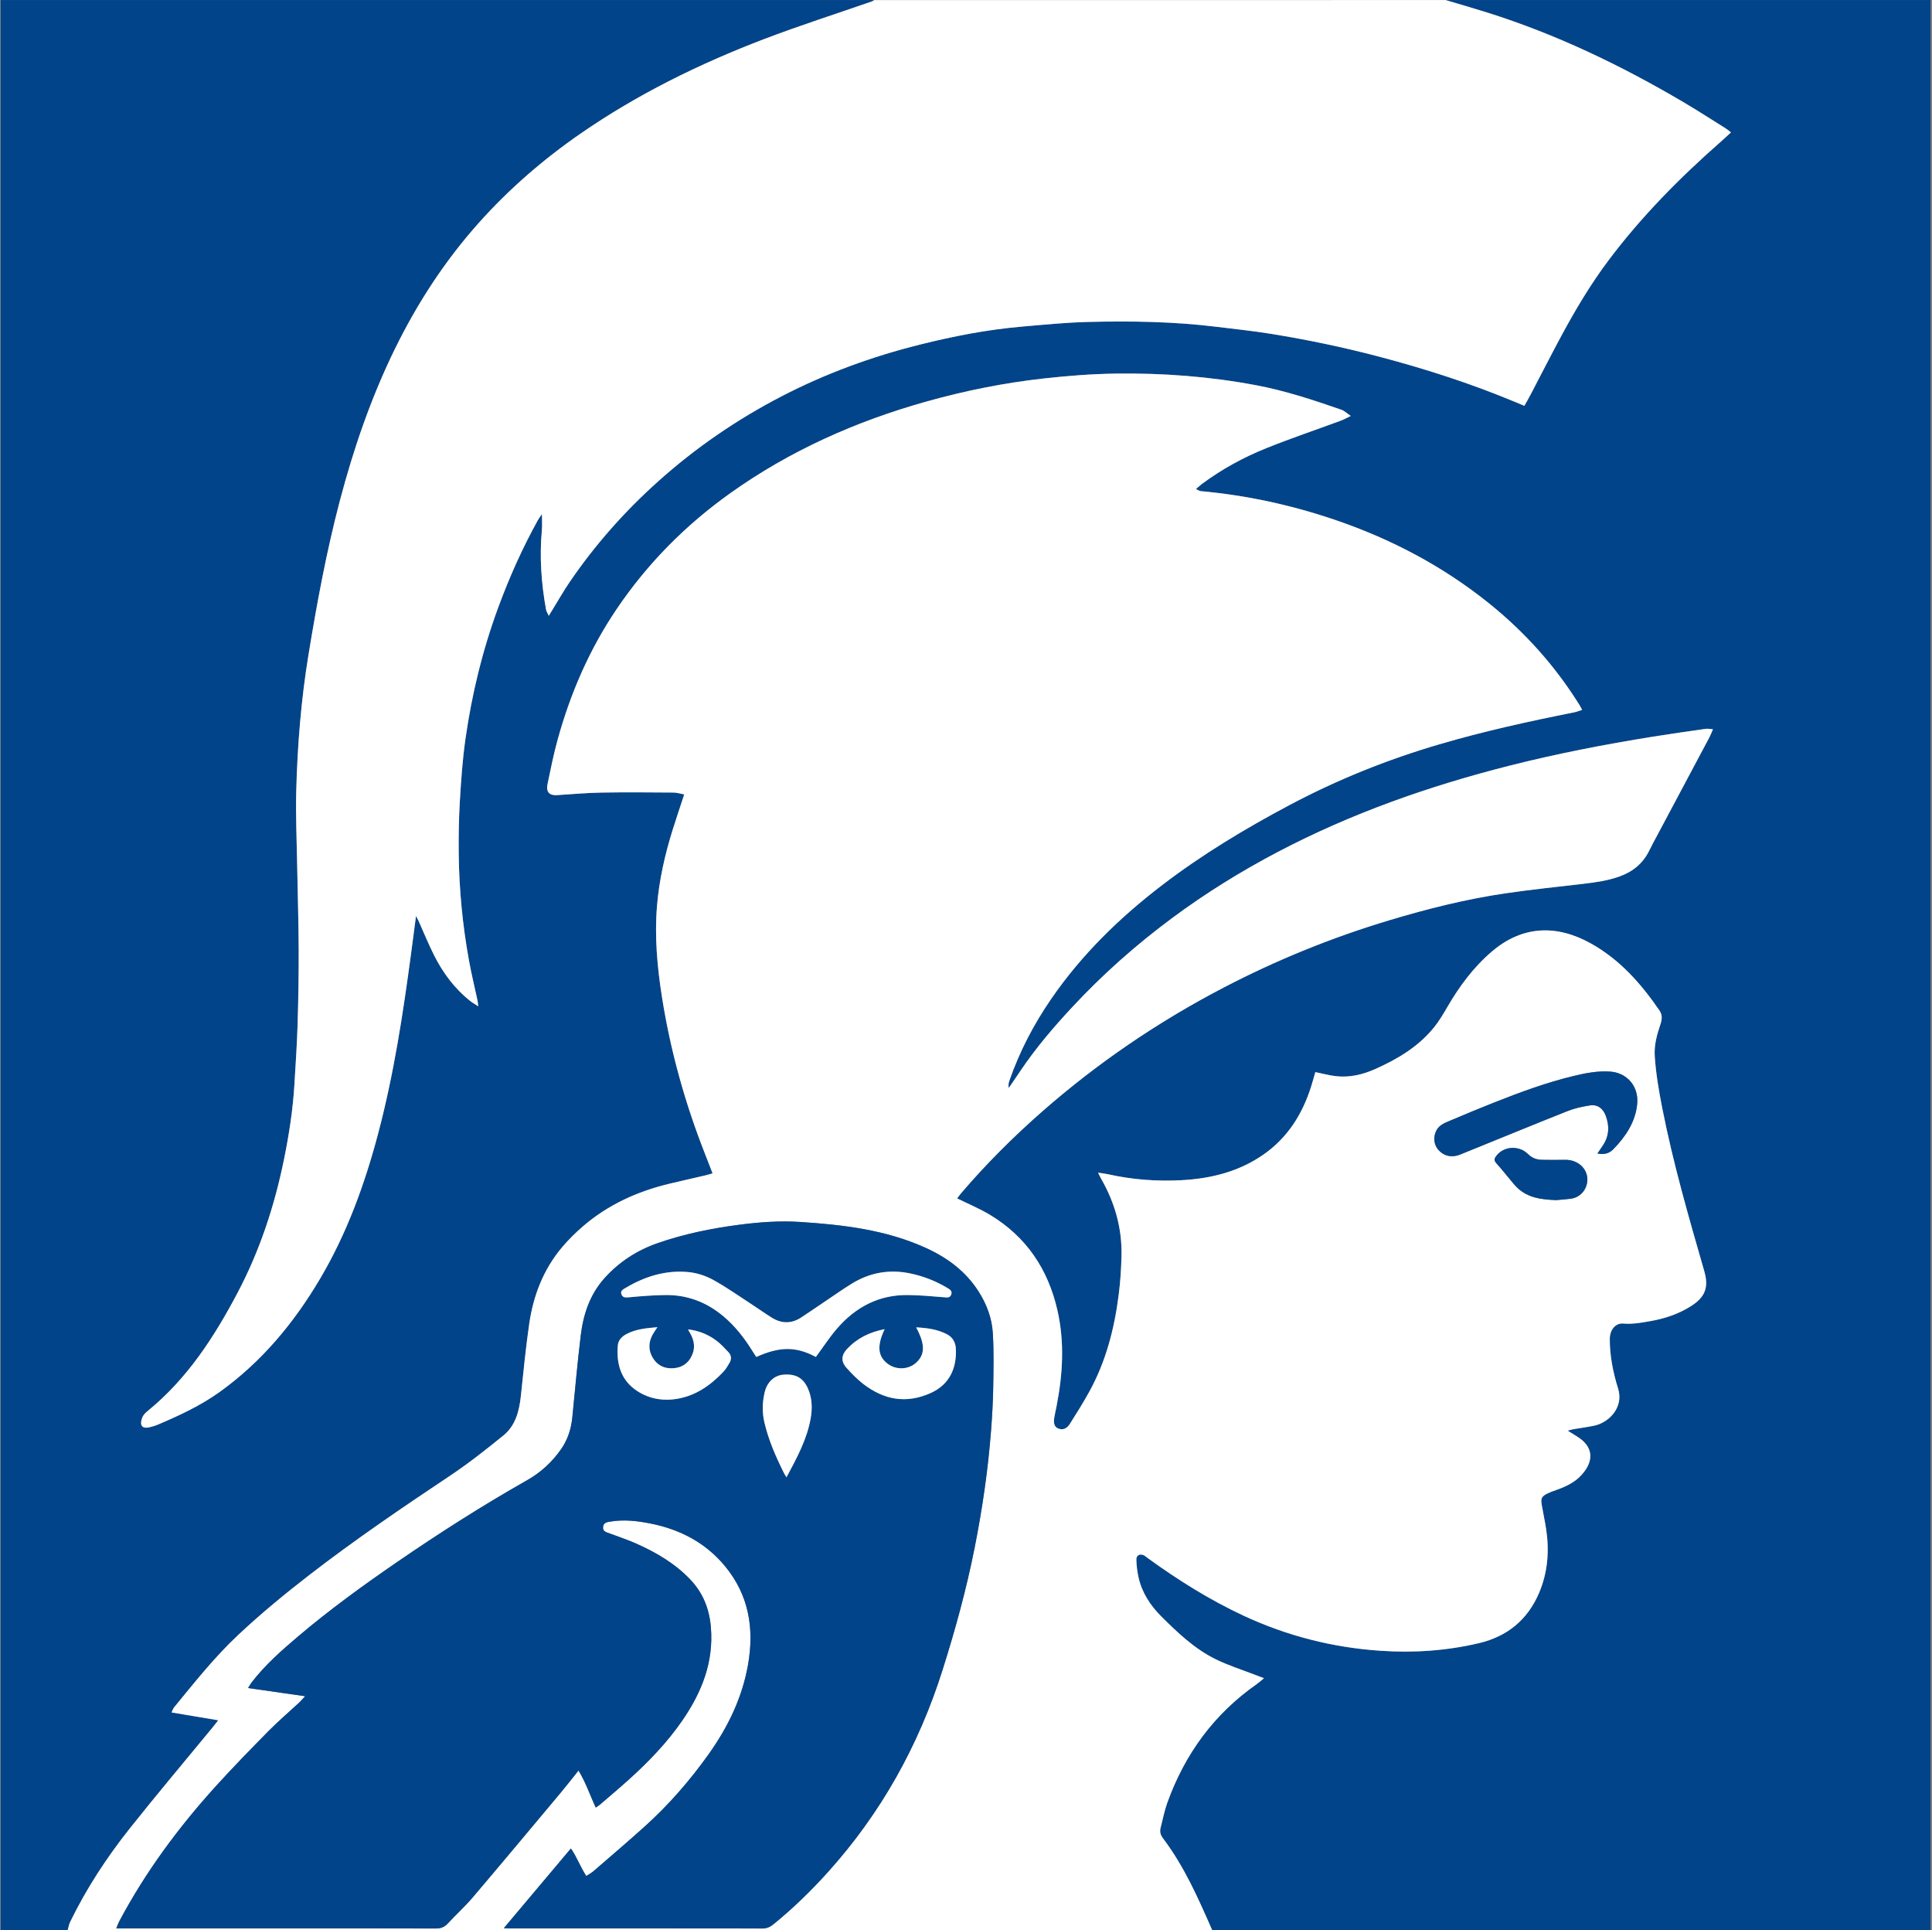
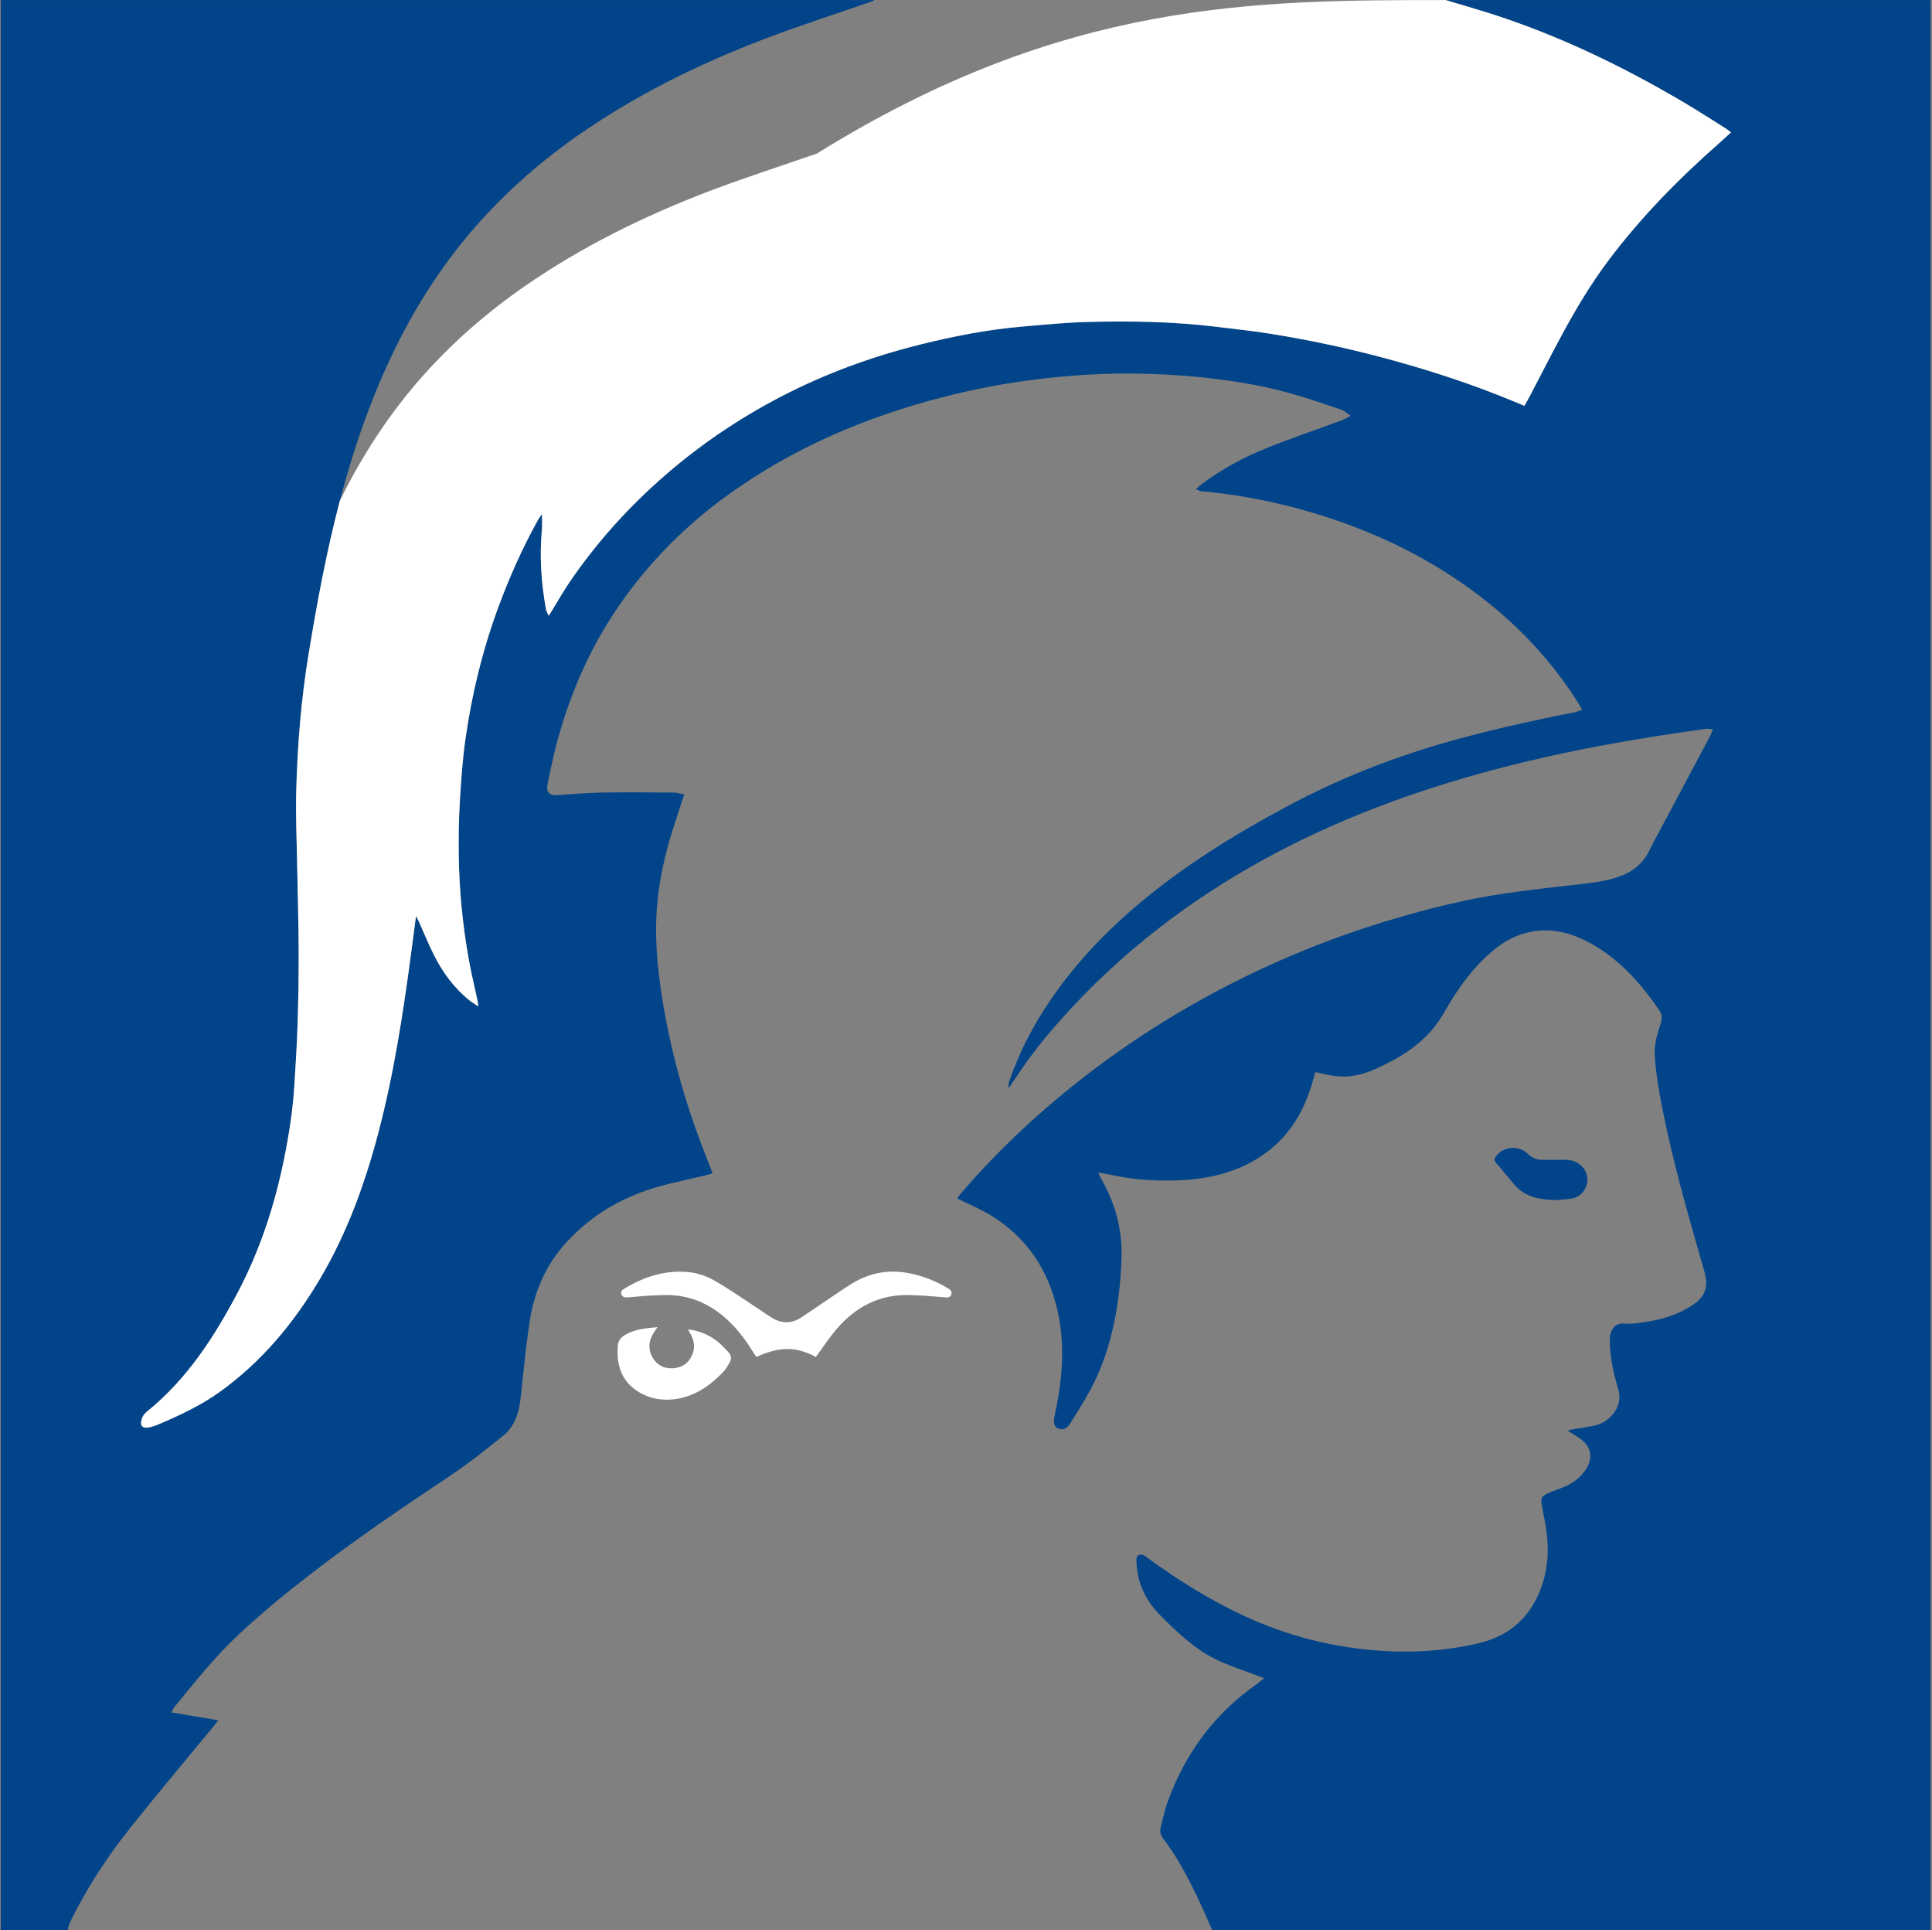
<svg xmlns="http://www.w3.org/2000/svg" version="1.1" id="Layer_1" x="0px" y="0px" viewBox="0 0 2365.76 2362.9" style="enable-background:new 0 0 2365.76 2362.9;" xml:space="preserve">
  <rect x="0" y="0" width="2365.76" height="2362.9" fill="#808080" stroke="none" />
  <style type="text/css">
	.st0{fill:#014489;}
	.st1{fill:#FFFFFF;}
</style>
  <g>
    <path class="st0" d="M82.9,2363.09c-27.32,0-54.64,0-81.97,0c0-787.67,0-1575.33,0-2363c356.52,0,713.03,0,1069.55,0   c-0.81,0.51-1.55,1.2-2.43,1.5c-44.25,15.39-88.94,29.65-132.68,46.36c-79.14,30.23-154.84,67.43-224.75,115.8   c-45.64,31.58-87.29,67.69-124.26,109.04c-41.52,46.44-75.22,98.22-102.62,154.07c-29.25,59.64-50.72,122.17-67.61,186.32   c-16.36,62.12-28.01,125.17-38.39,188.53c-9.04,55.22-13.53,110.78-14.97,166.59c-0.77,29.91,0.59,59.88,1.11,89.82   c0.6,34.6,1.73,69.19,1.88,103.79c0.13,30.61-0.39,61.23-1.32,91.82c-0.75,24.56-2.42,49.1-3.88,73.63   c-1.86,31.24-6.66,62.12-12.92,92.71c-11.6,56.65-29.55,111.19-56.61,162.47c-28.59,54.18-61.51,105.13-109.66,144.5   c-2.54,2.08-5.26,4.47-6.62,7.32c-1.44,3.02-2.6,7.21-1.61,10.1c1.33,3.86,5.92,3.81,9.61,3c3.56-0.79,7.11-1.85,10.46-3.27   c26.38-11.16,52.34-23.23,75.71-39.99c51.44-36.87,90.96-84.47,122.97-138.58c32.95-55.7,54.79-115.92,71.26-178.22   c19.16-72.46,30.4-146.39,40.29-220.56c1.91-14.35,3.79-28.7,5.99-45.4c1.8,3.48,2.57,4.81,3.2,6.2   c6.27,13.95,12.01,28.17,18.88,41.81c10.88,21.6,25.06,40.81,44.2,55.98c2.65,2.1,5.64,3.77,9.94,6.6   c-0.48-3.86-0.56-5.47-0.9-7.04c-3.54-16.56-7.6-33.03-10.6-49.69c-7.74-42.92-11.94-86.23-12.42-129.83   c-0.24-21.61,0.1-43.27,1.38-64.84c1.5-25.19,3.25-50.45,6.78-75.41c7.83-55.42,21.05-109.61,40.46-162.2   c13.5-36.57,29.38-72.04,48.26-106.15c1.29-2.32,2.95-4.43,5.01-7.48c0,7.58,0.46,13.6-0.08,19.51   c-2.99,32.68-0.76,65.07,5.09,97.27c0.41,2.28,1.86,4.38,3.34,7.74c2.19-3.57,3.54-5.78,4.9-7.98   c6.81-11.04,13.21-22.37,20.5-33.08c31.03-45.58,67.3-86.55,108.39-123.38c46.11-41.34,96.73-76.05,151.65-104.47   c53.67-27.77,110.09-48.39,168.68-63.04c40.95-10.24,82.31-18.35,124.41-22.03c27.44-2.4,54.91-5.14,82.42-5.81   c52.21-1.27,104.42-0.46,156.37,5.91c22.73,2.79,45.53,5.16,68.11,8.83c43.6,7.1,86.82,16.1,129.58,27.31   c57.3,15.02,113.55,33.09,168.25,55.9c3.59,1.5,7.18,3,11.41,4.76c2.81-5.07,5.3-9.33,7.59-13.7   c12.65-24.16,24.99-48.49,37.95-72.49c17.24-31.94,35.81-63.11,57.66-92.17c40.17-53.41,86.84-100.7,136.96-144.71   c4.14-3.64,8.16-7.43,12.81-11.68c-2.77-2.12-4.44-3.63-6.32-4.81c-17.21-10.75-34.25-21.79-51.73-32.1   c-76.43-45.08-156.01-83.33-240.86-109.98c-16.76-5.26-33.66-10.1-50.49-15.13c197.92,0,395.83,0,593.75,0   c0,787.67,0,1575.33,0,2363c-293.21,0-586.42,0-879.63,0c-17.07-39.03-34.24-78.02-60.13-112.3c-3.11-4.12-4.27-8.11-3-12.95   c2.7-10.29,4.65-20.85,8.25-30.82c21.48-59.58,57.17-108.56,109.37-145.04c2.59-1.81,4.93-3.99,8.99-7.3   c-4.74-1.79-7.68-2.86-10.6-4c-16.38-6.38-33.32-11.65-49.01-19.43c-25.62-12.71-46.29-32.38-66.31-52.39   c-13.31-13.31-23.55-28.95-27.75-47.7c-1.58-7.08-2.44-14.43-2.63-21.68c-0.14-5.31,4.2-7.53,9.02-5.35   c1.78,0.8,3.26,2.28,4.87,3.44c37.27,26.97,76.04,51.35,117.89,70.78c53.06,24.64,108.78,38.77,167,42.72   c40.65,2.76,81.07,0.08,120.85-9.35c34.72-8.23,59.54-28.65,73.52-61.51c10.55-24.8,12.65-50.83,8.75-77.35   c-1.49-10.17-3.77-20.22-5.49-30.35c-1.37-8.13-0.14-10.55,7.35-14.16c3.87-1.87,8.02-3.19,12.06-4.69   c11-4.09,21.48-9.02,29.44-18.03c1.75-1.98,3.49-4.03,4.95-6.23c9.3-14.01,7.16-27.56-6.2-37.63c-4.59-3.46-9.69-6.25-15.88-10.19   c3.43-0.87,5.24-1.46,7.08-1.77c8.5-1.46,17.08-2.56,25.52-4.33c17.83-3.74,36.48-22.35,29.14-45.53   c-3.21-10.12-5.79-20.53-7.57-30.99c-1.67-9.77-2.64-19.79-2.57-29.69c0.08-11.47,7.22-19.66,16.52-18.81   c11.12,1.01,21.77-1.02,32.45-2.84c17.82-3.04,34.88-8.65,50.27-18.38c17.73-11.21,22.17-23.09,16.42-43.04   c-18.95-65.8-38-131.56-51.29-198.83c-4.19-21.21-7.85-42.42-9.31-64.02c-0.92-13.67,2.59-26.36,6.87-39.01   c1.98-5.85,2.81-11.43-1.08-17.1c-22.62-33.03-48.74-62.53-84.21-82.25c-41.47-23.06-83.29-21.96-120.54,9.59   c-22.91,19.4-40.37,43.13-55.34,68.92c-4.83,8.32-9.81,16.7-15.82,24.16c-19.28,23.92-44.97,39.13-72.59,51.4   c-14.82,6.58-30.37,10.25-46.61,8.66c-8.73-0.85-17.31-3.3-26.3-5.1c-1.64,5.67-3.27,11.76-5.17,17.75   c-10.75,33.93-28.88,62.75-58.55,83.35c-29.93,20.79-63.95,29.24-99.64,31.21c-30.3,1.67-60.5-0.56-90.25-7.21   c-3.65-0.82-7.4-1.19-12.44-1.99c1.78,3.53,2.71,5.61,3.84,7.57c16.72,29.22,25.64,60.57,24.86,94.3   c-0.36,15.58-1.38,31.22-3.32,46.69c-5.24,41.86-15.58,82.34-36.12,119.59c-7.38,13.39-15.53,26.36-23.7,39.3   c-3.99,6.31-8.96,7.92-14.27,5.82c-4.59-1.82-6.15-5.96-4.88-13.72c0.75-4.59,1.88-9.12,2.77-13.69   c7.64-39.17,9.97-78.43,0.97-117.7c-11.47-50.04-38.07-89.69-82.35-116.41c-12.68-7.65-26.52-13.38-40.31-20.22   c1.19-1.61,2.61-3.79,4.28-5.76c30.72-36.01,64.13-69.38,99.69-100.57c67.85-59.52,141.98-109.93,222-151.65   c65.03-33.9,132.71-61.39,202.94-82.51c46.8-14.07,94.17-25.95,142.55-33.05c31.83-4.67,63.86-7.94,95.81-11.7   c14.87-1.75,29.63-3.86,43.81-8.95c16.39-5.88,28.87-16.14,36.53-32.02c3.18-6.59,6.75-12.99,10.19-19.45   c21.11-39.64,42.24-79.27,63.32-118.92c1.5-2.82,2.59-5.85,4.34-9.84c-3.78-0.24-6.36-0.84-8.81-0.49   c-21.71,3.11-43.43,6.17-65.08,9.65c-58.77,9.45-117.16,20.77-174.91,35.37c-98.66,24.96-194.09,58.45-284.39,105.89   c-45.17,23.73-88.37,50.54-129.3,80.94c-43.9,32.6-84.7,68.69-122,108.79c-22.93,24.65-44.73,50.11-63.51,78.08   c-4.72,7.03-9.53,14-14.3,21c-0.77-3.5-0.17-6.31,0.77-9c12.41-35.74,29.79-68.98,51.18-100.09   c37.32-54.27,83.89-99.6,136.03-139.45c48.79-37.29,101.15-68.81,155.32-97.61c58.65-31.18,119.83-55.79,183.52-74.51   c54.56-16.04,109.99-28.23,165.71-39.31c3.01-0.6,5.9-1.83,9.56-2.99c-1.63-2.96-2.49-4.71-3.52-6.35   c-29.68-47.6-66.63-88.75-110.29-123.88c-56.33-45.32-119.24-78.56-187.55-101.93c-53.74-18.39-108.8-30.44-165.37-35.59   c-1.74-0.16-3.39-1.31-6.24-2.46c3.04-2.64,5.11-4.68,7.42-6.4c24.45-18.16,51.06-32.65,79.2-43.94   c29.91-11.99,60.48-22.33,90.72-33.48c3.52-1.3,6.81-3.2,12.32-5.83c-5.1-3.44-7.97-6.35-11.44-7.55   c-34.25-11.89-68.67-23.3-104.38-30.02c-56.65-10.67-113.83-15.03-171.48-14.26c-29.64,0.4-59.08,2.69-88.51,5.96   c-48.7,5.4-96.55,15.01-143.68,28.22c-86.19,24.15-166.96,60.01-240.13,112.12c-55.03,39.19-101.8,86.42-139.62,142.48   c-33.08,49.03-56.27,102.54-71.95,159.37c-4.95,17.93-8.61,36.23-12.41,54.45c-2.01,9.65,2.35,14.1,11.58,13.49   c18.2-1.21,36.41-2.8,54.64-3.12c29.29-0.52,58.61-0.24,87.91-0.04c4.39,0.03,8.77,1.47,13.27,2.28   c-5.06,15.44-9.87,29.56-14.31,43.79c-9.43,30.22-16.38,61.05-19.01,92.59c-3.15,37.64,0.27,75.14,6.16,112.32   c10.38,65.57,28.16,129.18,52.44,190.97c3.12,7.94,6.18,15.89,9.45,24.31c-3.6,1-6.42,1.89-9.3,2.56   c-14.56,3.41-29.17,6.66-43.71,10.15c-39.41,9.46-75.48,25.87-106.28,52.6c-9,7.81-17.59,16.28-25.23,25.4   c-22.62,26.99-34.95,58.8-39.97,93.26c-4.26,29.24-7.11,58.7-10.22,88.1c-1.98,18.7-6.41,36.64-21.52,48.9   c-21.16,17.17-42.64,34.15-65.29,49.25c-58.45,38.97-116.51,78.42-172.12,121.4c-30.02,23.2-59.29,47.29-86.98,73.23   c-28.99,27.15-53.6,58.23-78.71,88.83c-1.34,1.64-1.99,3.84-3.2,6.27c19.26,3.24,37.66,6.34,57.23,9.63   c-3.16,3.99-5.16,6.6-7.25,9.14c-33.78,41.1-68.13,81.76-101.2,123.42c-28.18,35.5-52.98,73.37-72.87,114.25   C84.42,2356.1,83.89,2359.7,82.9,2363.09z" />
-     <path class="st1" d="M82.9,2363.09c0.99-3.38,1.52-6.99,3.04-10.12c19.89-40.88,44.7-78.76,72.87-114.25   c33.07-41.66,67.42-82.32,101.2-123.42c2.09-2.54,4.09-5.15,7.25-9.14c-19.56-3.29-37.96-6.39-57.23-9.63   c1.21-2.42,1.86-4.63,3.2-6.27c25.12-30.6,49.73-61.68,78.71-88.83c27.69-25.94,56.96-50.03,86.98-73.23   c55.61-42.98,113.67-82.43,172.12-121.4c22.65-15.1,44.13-32.07,65.29-49.25c15.11-12.26,19.53-30.2,21.52-48.9   c3.11-29.4,5.96-58.85,10.22-88.1c5.02-34.46,17.34-66.27,39.97-93.26c7.64-9.12,16.24-17.6,25.23-25.4   c30.8-26.72,66.87-43.14,106.28-52.6c14.54-3.49,29.15-6.74,43.71-10.15c2.88-0.67,5.7-1.56,9.3-2.56   c-3.27-8.42-6.33-16.37-9.45-24.31c-24.28-61.79-42.06-125.41-52.44-190.97c-5.88-37.17-9.3-74.67-6.16-112.32   c2.64-31.54,9.58-62.37,19.01-92.59c4.44-14.24,9.26-28.36,14.31-43.79c-4.5-0.81-8.88-2.25-13.27-2.28   c-29.3-0.2-58.61-0.48-87.91,0.04c-18.23,0.32-36.43,1.91-54.64,3.12c-9.23,0.61-13.59-3.84-11.58-13.49   c3.8-18.23,7.46-36.52,12.41-54.45c15.68-56.82,38.87-110.34,71.95-159.37c37.82-56.06,84.6-103.3,139.62-142.48   c73.17-52.11,153.94-87.96,240.13-112.12c47.13-13.21,94.98-22.82,143.68-28.22c29.44-3.27,58.87-5.56,88.51-5.96   c57.65-0.77,114.83,3.59,171.48,14.26c35.71,6.73,70.14,18.13,104.38,30.02c3.47,1.2,6.34,4.12,11.44,7.55   c-5.51,2.63-8.8,4.54-12.32,5.83c-30.25,11.15-60.81,21.49-90.72,33.48c-28.14,11.28-54.75,25.78-79.2,43.94   c-2.31,1.72-4.38,3.76-7.42,6.4c2.84,1.15,4.49,2.3,6.24,2.46c56.57,5.15,111.63,17.2,165.37,35.59   c68.31,23.37,131.22,56.61,187.55,101.93c43.66,35.13,80.61,76.28,110.29,123.88c1.02,1.64,1.88,3.39,3.52,6.35   c-3.66,1.16-6.55,2.39-9.56,2.99c-55.72,11.08-111.15,23.27-165.71,39.31c-63.69,18.72-124.87,43.32-183.52,74.51   c-54.17,28.8-106.54,60.32-155.32,97.61c-52.14,39.85-98.71,85.18-136.03,139.45c-21.39,31.11-38.77,64.35-51.18,100.09   c-0.94,2.69-1.53,5.5-0.77,9c4.77-7,9.57-13.97,14.3-21c18.78-27.97,40.58-53.43,63.51-78.08c37.3-40.1,78.09-76.19,122-108.79   c40.94-30.4,84.14-57.21,129.3-80.94c90.3-47.44,185.73-80.93,284.39-105.89c57.74-14.61,116.13-25.93,174.91-35.37   c21.65-3.48,43.37-6.54,65.08-9.65c2.45-0.35,5.03,0.25,8.81,0.49c-1.75,3.99-2.84,7.03-4.34,9.84   c-21.08,39.66-42.21,79.28-63.32,118.92c-3.44,6.46-7.01,12.86-10.19,19.45c-7.66,15.88-20.13,26.14-36.53,32.02   c-14.18,5.09-28.94,7.2-43.81,8.95c-31.96,3.76-63.99,7.02-95.81,11.7c-48.38,7.1-95.75,18.98-142.55,33.05   c-70.23,21.12-137.91,48.6-202.94,82.51c-80.02,41.72-154.15,92.13-222,151.65c-35.56,31.19-68.97,64.56-99.69,100.57   c-1.67,1.96-3.09,4.14-4.28,5.76c13.79,6.85,27.63,12.57,40.31,20.22c44.28,26.72,70.88,66.37,82.35,116.41   c9,39.27,6.67,78.53-0.97,117.7c-0.89,4.57-2.01,9.1-2.77,13.69c-1.27,7.75,0.29,11.89,4.88,13.72c5.3,2.1,10.28,0.5,14.27-5.82   c8.17-12.93,16.32-25.91,23.7-39.3c20.54-37.25,30.88-77.73,36.12-119.59c1.94-15.46,2.96-31.1,3.32-46.69   c0.78-33.73-8.15-65.09-24.86-94.3c-1.12-1.97-2.06-4.04-3.84-7.57c5.04,0.79,8.79,1.17,12.44,1.99   c29.75,6.64,59.95,8.88,90.25,7.21c35.68-1.97,69.71-10.42,99.64-31.21c29.67-20.61,47.79-49.43,58.55-83.35   c1.9-6,3.53-12.08,5.17-17.75c8.99,1.8,17.57,4.25,26.3,5.1c16.24,1.59,31.79-2.08,46.61-8.66c27.62-12.27,53.31-27.48,72.59-51.4   c6.01-7.46,10.99-15.84,15.82-24.16c14.97-25.79,32.43-49.52,55.34-68.92c37.25-31.55,79.07-32.65,120.54-9.59   c35.48,19.73,61.6,49.23,84.21,82.25c3.88,5.67,3.06,11.25,1.08,17.1c-4.28,12.65-7.79,25.34-6.87,39.01   c1.46,21.6,5.12,42.81,9.31,64.02c13.29,67.27,32.34,133.03,51.29,198.83c5.75,19.95,1.31,31.84-16.42,43.04   c-15.39,9.73-32.45,15.34-50.27,18.38c-10.68,1.82-21.33,3.85-32.45,2.84c-9.3-0.85-16.44,7.34-16.52,18.81   c-0.07,9.9,0.91,19.92,2.57,29.69c1.78,10.46,4.36,20.87,7.57,30.99c7.34,23.18-11.3,41.79-29.14,45.53   c-8.44,1.77-17.02,2.87-25.52,4.33c-1.85,0.32-3.65,0.9-7.08,1.77c6.19,3.94,11.29,6.73,15.88,10.19   c13.35,10.07,15.5,23.62,6.2,37.63c-1.46,2.2-3.19,4.24-4.95,6.23c-7.97,9.01-18.44,13.95-29.44,18.03   c-4.05,1.5-8.19,2.82-12.06,4.69c-7.49,3.61-8.73,6.03-7.35,14.16c1.71,10.14,3.99,20.19,5.49,30.35   c3.9,26.52,1.8,52.55-8.75,77.35c-13.98,32.86-38.8,53.28-73.52,61.51c-39.78,9.43-80.2,12.11-120.85,9.35   c-58.21-3.95-113.93-18.08-167-42.72c-41.84-19.43-80.62-43.81-117.89-70.78c-1.61-1.17-3.09-2.64-4.87-3.44   c-4.82-2.18-9.16,0.04-9.02,5.35c0.19,7.25,1.05,14.6,2.63,21.68c4.19,18.75,14.44,34.4,27.75,47.7   c20.02,20.01,40.69,39.68,66.31,52.39c15.69,7.78,32.63,13.05,49.01,19.43c2.92,1.14,5.86,2.21,10.6,4   c-4.06,3.31-6.39,5.49-8.99,7.3c-52.2,36.48-87.89,85.47-109.37,145.04c-3.59,9.97-5.55,20.53-8.25,30.82   c-1.27,4.84-0.11,8.83,3,12.95c25.89,34.28,43.06,73.27,60.13,112.3C1017.17,2363.09,550.04,2363.09,82.9,2363.09z M373.64,2076.7   c-3.72,3.99-5.39,6.02-7.3,7.79c-12.44,11.53-25.39,22.55-37.29,34.6c-21.96,22.26-43.82,44.66-64.82,67.82   c-45.75,50.46-86.04,104.91-118.11,165.2c-1.33,2.49-2.22,5.22-3.74,8.85c4.93,0,8.56,0,12.19,0c63.97,0,127.94,0,191.91,0   c62.3,0,124.61-0.08,186.91,0.13c6.16,0.02,10.67-1.55,14.88-6.12c9.92-10.77,20.9-20.6,30.37-31.74   c36.38-42.8,72.36-85.94,108.42-129.01c6.98-8.34,13.63-16.95,21.33-26.56c9.08,14.94,14.1,30.37,21.1,45.38   c2.19-1.55,3.89-2.56,5.37-3.83c11.59-9.97,23.31-19.8,34.67-30.03c24.53-22.1,47.42-45.76,66.18-73.05   c23.53-34.22,38.33-71.09,34.77-113.81c-1.91-22.84-9.78-42.47-25.74-59.04c-18.85-19.55-41.75-32.86-66.23-43.69   c-10.31-4.56-21.1-8.05-31.65-12.08c-3.92-1.5-9.05-2.16-8.39-8.11c0.62-5.55,4.99-5.86,9.56-6.6c16.4-2.63,32.58-0.7,48.55,2.47   c35.98,7.16,67.16,23.3,90.93,51.88c29.56,35.55,36.25,76.68,28.44,121.07c-7.11,40.45-24.66,76.43-48.28,109.56   c-23.04,32.32-49.02,62.16-78.56,88.73c-20.52,18.45-41.53,36.36-62.4,54.41c-2.6,2.25-5.76,3.87-8.82,5.88   c-7.59-11.69-11.89-23.95-18.84-33.69c-27.62,32.81-54.65,64.92-82.12,97.56c2.75,0.12,4.73,0.28,6.7,0.28   c103.28,0.01,206.57-0.03,309.85,0.12c5.42,0.01,9.43-1.79,13.45-5.05c24.1-19.54,46.26-41.12,66.99-64.15   c64.91-72.09,111-154.85,140.21-247.25c15.54-49.18,29.22-98.82,39.26-149.42c9.51-47.96,16.59-96.27,20.26-145.04   c1.25-16.56,2.25-33.16,2.51-49.76c0.37-22.89,0.95-45.86-0.48-68.68c-1.13-18.03-7.53-35.03-17.37-50.48   c-15.94-25.04-38.77-41.75-65.36-53.74c-48.71-21.96-100.76-28.06-153.28-31.47c-24.95-1.62-49.8,0.23-74.57,3.45   c-34.01,4.42-67.49,11.26-99.92,22.55c-25.3,8.81-47.22,23.07-65.11,43.04c-17.76,19.82-25.8,44.1-28.94,69.89   c-4.05,33.28-6.96,66.71-10.29,100.07c-1.41,14.15-5.48,27.28-13.69,39.08c-11.03,15.86-24.91,28.62-41.64,38.1   c-54.48,30.85-107.19,64.49-158.79,99.91c-41.99,28.82-83.2,58.69-122.05,91.67c-20.29,17.22-40.27,34.83-56.59,56.09   c-1.35,1.75-2.39,3.74-4.33,6.8C327.06,2070.03,349.22,2073.2,373.64,2076.7z M1956.1,1412.25c9.28,1.86,15.18-0.83,19.53-5.31   c15.11-15.55,27.06-33.4,29.14-55.42c2.04-21.64-12.55-38.15-33.09-39.57c-15.19-1.05-29.77,1.8-44.3,5.27   c-33.36,7.97-65.45,19.84-97.28,32.4c-18.84,7.43-37.53,15.27-56.19,23.16c-5.78,2.44-11.67,5.02-14.91,11.08   c-4.31,8.09-3.35,17.7,2.53,24.19c6.72,7.43,16.2,9.62,26.47,5.47c43.74-17.68,87.34-35.71,131.19-53.12   c8.82-3.5,18.37-5.63,27.79-7.05c9.41-1.42,15.99,3.84,19.27,12.54c4.7,12.5,4.31,24.74-3.28,36.22   C1961.03,1405.04,1959.03,1407.93,1956.1,1412.25z M1905.62,1469.31c4.86-0.46,11.48-0.87,18.03-1.76   c10-1.36,17.58-8.72,19.61-18.6c3.24-15.72-9.64-29.41-27.02-28.96c-9.19,0.24-18.39,0.07-27.59-0.01   c-6.82-0.06-12.41-1.94-17.73-7.15c-11.03-10.82-29.24-9.47-38.17,1.74c-3.8,4.77-3.45,6.36,0.63,10.86   c5.3,5.85,10.16,12.1,15.27,18.13c3.21,3.78,6.24,7.79,9.86,11.14C1871.33,1466.54,1887.35,1468.67,1905.62,1469.31z" />
-     <path class="st1" d="M1770.19,0.09c16.83,5.03,33.73,9.87,50.49,15.13c84.85,26.65,164.43,64.9,240.86,109.98   c17.47,10.31,34.52,21.35,51.73,32.1c1.88,1.18,3.55,2.69,6.32,4.81c-4.65,4.25-8.66,8.04-12.81,11.68   c-50.12,44.01-96.79,91.3-136.96,144.71c-21.85,29.05-40.42,60.22-57.66,92.17c-12.95,24-25.29,48.33-37.95,72.49   c-2.29,4.37-4.77,8.64-7.59,13.7c-4.23-1.76-7.82-3.26-11.41-4.76c-54.7-22.81-110.95-40.88-168.25-55.9   c-42.76-11.21-85.98-20.21-129.58-27.31c-22.59-3.68-45.39-6.05-68.11-8.83c-51.95-6.37-104.17-7.18-156.37-5.91   c-27.5,0.67-54.98,3.41-82.42,5.81c-42.1,3.68-83.46,11.79-124.41,22.03c-58.59,14.65-115.01,35.27-168.68,63.04   c-54.92,28.42-105.54,63.13-151.65,104.47c-41.09,36.83-77.35,77.8-108.39,123.38c-7.29,10.71-13.69,22.03-20.5,33.08   c-1.36,2.2-2.71,4.41-4.9,7.98c-1.48-3.36-2.93-5.46-3.34-7.74c-5.85-32.2-8.08-64.58-5.09-97.27c0.54-5.92,0.08-11.93,0.08-19.51   c-2.06,3.05-3.72,5.16-5.01,7.48c-18.89,34.11-34.77,69.58-48.26,106.15c-19.41,52.6-32.63,106.79-40.46,162.2   c-3.53,24.96-5.28,50.22-6.78,75.41c-1.28,21.57-1.62,43.23-1.38,64.84c0.48,43.6,4.69,86.92,12.42,129.83   c3,16.66,7.06,33.13,10.6,49.69c0.33,1.56,0.42,3.18,0.9,7.04c-4.3-2.84-7.29-4.5-9.94-6.6c-19.13-15.17-33.32-34.38-44.2-55.98   c-6.87-13.65-12.61-27.86-18.88-41.81c-0.62-1.39-1.39-2.72-3.2-6.2c-2.2,16.7-4.08,31.05-5.99,45.4   c-9.89,74.17-21.13,148.09-40.29,220.56c-16.47,62.3-38.31,122.52-71.26,178.22c-32.01,54.11-71.53,101.71-122.97,138.58   c-23.38,16.75-49.33,28.83-75.71,39.99c-3.35,1.42-6.9,2.48-10.46,3.27c-3.69,0.82-8.28,0.87-9.61-3   c-0.99-2.89,0.17-7.08,1.61-10.1c1.36-2.85,4.08-5.24,6.62-7.32c48.15-39.37,81.07-90.32,109.66-144.5   c27.05-51.28,45.01-105.82,56.61-162.47c6.26-30.6,11.06-61.48,12.92-92.71c1.46-24.54,3.14-49.07,3.88-73.63   c0.93-30.59,1.45-61.21,1.32-91.82c-0.15-34.6-1.28-69.19-1.88-103.79c-0.52-29.94-1.89-59.91-1.11-89.82   c1.45-55.81,5.93-111.37,14.97-166.59c10.38-63.36,22.03-126.41,38.39-188.53c16.9-64.15,38.36-126.68,67.61-186.32   c27.4-55.85,61.1-107.63,102.62-154.07c36.97-41.36,78.62-77.46,124.26-109.04c69.91-48.37,145.62-85.57,224.75-115.8   c43.75-16.71,88.43-30.96,132.68-46.36c0.88-0.31,1.62-0.99,2.43-1.5C1303.72,0.09,1536.95,0.09,1770.19,0.09z" />
-     <path class="st0" d="M373.64,2076.7c-24.41-3.5-46.57-6.67-69.88-10.01c1.94-3.06,2.98-5.05,4.33-6.8   c16.32-21.25,36.3-38.86,56.59-56.09c38.85-32.98,80.06-62.85,122.05-91.67c51.6-35.42,104.31-69.06,158.79-99.91   c16.73-9.47,30.61-22.24,41.64-38.1c8.21-11.8,12.28-24.93,13.69-39.08c3.33-33.37,6.24-66.79,10.29-100.07   c3.13-25.79,11.17-50.06,28.94-69.89c17.89-19.97,39.81-34.23,65.11-43.04c32.44-11.29,65.91-18.13,99.92-22.55   c24.77-3.22,49.62-5.07,74.57-3.45c52.53,3.41,104.57,9.51,153.28,31.47c26.58,11.99,49.42,28.69,65.36,53.74   c9.84,15.45,16.24,32.45,17.37,50.48c1.43,22.82,0.85,45.78,0.48,68.68c-0.27,16.6-1.27,33.2-2.51,49.76   c-3.67,48.77-10.75,97.08-20.26,145.04c-10.04,50.6-23.71,100.24-39.26,149.42c-29.21,92.4-75.3,175.16-140.21,247.25   c-20.73,23.03-42.89,44.61-66.99,64.15c-4.02,3.26-8.03,5.06-13.45,5.05c-103.28-0.16-206.57-0.11-309.85-0.12   c-1.97,0-3.95-0.16-6.7-0.28c27.47-32.64,54.5-64.75,82.12-97.56c6.95,9.74,11.25,22,18.84,33.69c3.06-2.01,6.21-3.63,8.82-5.88   c20.88-18.05,41.89-35.96,62.4-54.41c29.54-26.57,55.52-56.41,78.56-88.73c23.62-33.14,41.17-69.11,48.28-109.56   c7.81-44.38,1.11-85.52-28.44-121.07c-23.77-28.59-54.95-44.72-90.93-51.88c-15.96-3.18-32.15-5.11-48.55-2.47   c-4.57,0.73-8.94,1.05-9.56,6.6c-0.66,5.95,4.47,6.61,8.39,8.11c10.55,4.04,21.34,7.52,31.65,12.08   c24.48,10.84,47.38,24.14,66.23,43.69c15.97,16.57,23.84,36.2,25.74,59.04c3.57,42.72-11.24,79.59-34.77,113.81   c-18.76,27.29-41.65,50.96-66.18,73.05c-11.36,10.23-23.08,20.06-34.67,30.03c-1.48,1.27-3.18,2.28-5.37,3.83   c-7.01-15.01-12.03-30.44-21.1-45.38c-7.7,9.61-14.35,18.22-21.33,26.56c-36.06,43.07-72.04,86.21-108.42,129.01   c-9.47,11.14-20.45,20.97-30.37,31.74c-4.21,4.56-8.72,6.14-14.88,6.12c-62.3-0.21-124.61-0.13-186.91-0.13   c-63.97,0-127.94,0-191.91,0c-3.63,0-7.27,0-12.19,0c1.52-3.63,2.41-6.36,3.74-8.85c32.07-60.28,72.37-114.74,118.11-165.2   c21-23.16,42.86-45.56,64.82-67.82c11.9-12.06,24.86-23.07,37.29-34.6C368.25,2082.72,369.92,2080.69,373.64,2076.7z    M999.04,1661.35c8.88-12.03,16.65-24.08,25.93-34.83c22.87-26.48,51.6-41.58,87.25-41.01c14.59,0.24,29.19,1.45,43.74,2.71   c4,0.35,7.43,0.98,8.9-3.56c1.32-4.07-1.6-5.9-4.62-7.71c-14.11-8.47-29.17-14.4-45.28-17.82c-25.64-5.45-49.63-1.27-71.88,12.41   c-9.63,5.92-18.89,12.43-28.28,18.73c-11.32,7.6-22.51,15.39-33.92,22.84c-11.75,7.67-23.85,7.53-35.67,0.2   c-8.19-5.07-16.04-10.71-24.13-15.96c-15.89-10.32-31.38-21.37-47.94-30.47c-9.1-5-19.86-8.48-30.17-9.47   c-27.71-2.66-53.29,5.27-77.05,19.44c-2.9,1.73-6.39,3.38-5.07,7.47c1.32,4.07,4.42,4.44,8.78,4.01c14.87-1.44,29.8-2.6,44.73-2.82   c26.98-0.4,50.74,8.61,71.45,26.01c14.45,12.14,25.79,26.76,35.65,42.67c1.51,2.44,3.11,4.83,4.6,7.14   C954.98,1648.31,974.9,1648.39,999.04,1661.35z M1083.26,1627.31c-18.46,3.61-33.64,11.02-46.16,24.39   c-6.82,7.29-7.6,15.11-0.52,22.98c6.4,7.11,13.17,14.13,20.74,19.91c25.15,19.19,52.14,24.4,82.17,10.97   c24.49-10.95,31.99-32.27,30.98-54.04c-0.35-7.52-3.52-14.12-10.84-17.93c-11.72-6.1-24.29-7.75-37.77-8.48   c11.37,21.17,11.02,33.72-0.68,43.83c-9.34,8.07-24.05,8.42-34.15,0.8C1074.89,1660.57,1073.54,1647.78,1083.26,1627.31z    M842.46,1627.6c1.82,3.3,3.23,5.54,4.32,7.92c3.16,6.87,4.14,13.97,1.57,21.25c-3.49,9.87-10.35,16.35-20.69,18.02   c-11.37,1.84-21.36-1.61-27.79-11.5c-6.07-9.33-6.16-19.43-0.76-29.32c1.48-2.72,3.37-5.22,5.91-9.11   c-14.22,1.29-26.68,2.41-38.11,8.56c-5.63,3.03-9.81,7.43-10.37,13.75c-1.83,20.96,2.96,40.33,20.24,53.39   c15.34,11.59,34.01,15.25,53,11.91c22.36-3.93,40.29-16.46,55.68-32.67c3.14-3.31,5.58-7.39,7.89-11.38   c2.58-4.46,2.26-9.14-1.35-12.92c-4.78-5.01-9.5-10.26-15.03-14.35C867.07,1633.85,855.9,1629.13,842.46,1627.6z M963.08,1808.63   c13.03-24.27,25.02-46.58,29.53-71.75c2.22-12.42,2.01-25.25-3.44-37.26c-5.79-12.74-14.88-17.77-29.82-16.6   c-11.26,0.89-20.04,9.04-23.02,21.68c-2.86,12.14-3.21,24.38-0.36,36.56c5.18,22.17,14.28,42.85,24.46,63.09   C960.87,1805.23,961.46,1806.02,963.08,1808.63z" />
-     <path class="st0" d="M1956.1,1412.25c2.93-4.32,4.93-7.21,6.86-10.14c7.59-11.48,7.99-23.72,3.28-36.22   c-3.27-8.7-9.85-13.96-19.27-12.54c-9.42,1.42-18.97,3.55-27.79,7.05c-43.85,17.42-87.45,35.45-131.19,53.12   c-10.27,4.15-19.75,1.96-26.47-5.47c-5.88-6.49-6.84-16.1-2.53-24.19c3.23-6.06,9.13-8.64,14.91-11.08   c18.66-7.89,37.35-15.73,56.19-23.16c31.83-12.56,63.92-24.43,97.28-32.4c14.53-3.47,29.11-6.32,44.3-5.27   c20.54,1.42,35.13,17.93,33.09,39.57c-2.07,22.01-14.03,39.87-29.14,55.42C1971.29,1411.42,1965.38,1414.11,1956.1,1412.25z" />
+     <path class="st1" d="M1770.19,0.09c16.83,5.03,33.73,9.87,50.49,15.13c84.85,26.65,164.43,64.9,240.86,109.98   c17.47,10.31,34.52,21.35,51.73,32.1c1.88,1.18,3.55,2.69,6.32,4.81c-4.65,4.25-8.66,8.04-12.81,11.68   c-50.12,44.01-96.79,91.3-136.96,144.71c-21.85,29.05-40.42,60.22-57.66,92.17c-12.95,24-25.29,48.33-37.95,72.49   c-2.29,4.37-4.77,8.64-7.59,13.7c-4.23-1.76-7.82-3.26-11.41-4.76c-54.7-22.81-110.95-40.88-168.25-55.9   c-42.76-11.21-85.98-20.21-129.58-27.31c-22.59-3.68-45.39-6.05-68.11-8.83c-51.95-6.37-104.17-7.18-156.37-5.91   c-27.5,0.67-54.98,3.41-82.42,5.81c-42.1,3.68-83.46,11.79-124.41,22.03c-58.59,14.65-115.01,35.27-168.68,63.04   c-54.92,28.42-105.54,63.13-151.65,104.47c-41.09,36.83-77.35,77.8-108.39,123.38c-7.29,10.71-13.69,22.03-20.5,33.08   c-1.36,2.2-2.71,4.41-4.9,7.98c-1.48-3.36-2.93-5.46-3.34-7.74c-5.85-32.2-8.08-64.58-5.09-97.27c0.54-5.92,0.08-11.93,0.08-19.51   c-2.06,3.05-3.72,5.16-5.01,7.48c-18.89,34.11-34.77,69.58-48.26,106.15c-19.41,52.6-32.63,106.79-40.46,162.2   c-3.53,24.96-5.28,50.22-6.78,75.41c-1.28,21.57-1.62,43.23-1.38,64.84c0.48,43.6,4.69,86.92,12.42,129.83   c3,16.66,7.06,33.13,10.6,49.69c0.33,1.56,0.42,3.18,0.9,7.04c-4.3-2.84-7.29-4.5-9.94-6.6c-19.13-15.17-33.32-34.38-44.2-55.98   c-6.87-13.65-12.61-27.86-18.88-41.81c-0.62-1.39-1.39-2.72-3.2-6.2c-2.2,16.7-4.08,31.05-5.99,45.4   c-9.89,74.17-21.13,148.09-40.29,220.56c-16.47,62.3-38.31,122.52-71.26,178.22c-32.01,54.11-71.53,101.71-122.97,138.58   c-23.38,16.75-49.33,28.83-75.71,39.99c-3.35,1.42-6.9,2.48-10.46,3.27c-3.69,0.82-8.28,0.87-9.61-3   c-0.99-2.89,0.17-7.08,1.61-10.1c1.36-2.85,4.08-5.24,6.62-7.32c48.15-39.37,81.07-90.32,109.66-144.5   c27.05-51.28,45.01-105.82,56.61-162.47c6.26-30.6,11.06-61.48,12.92-92.71c1.46-24.54,3.14-49.07,3.88-73.63   c0.93-30.59,1.45-61.21,1.32-91.82c-0.15-34.6-1.28-69.19-1.88-103.79c-0.52-29.94-1.89-59.91-1.11-89.82   c1.45-55.81,5.93-111.37,14.97-166.59c10.38-63.36,22.03-126.41,38.39-188.53c27.4-55.85,61.1-107.63,102.62-154.07c36.97-41.36,78.62-77.46,124.26-109.04c69.91-48.37,145.62-85.57,224.75-115.8   c43.75-16.71,88.43-30.96,132.68-46.36c0.88-0.31,1.62-0.99,2.43-1.5C1303.72,0.09,1536.95,0.09,1770.19,0.09z" />
    <path class="st0" d="M1905.62,1469.31c-18.27-0.65-34.29-2.77-47.1-14.61c-3.62-3.35-6.65-7.36-9.86-11.14   c-5.11-6.03-9.97-12.28-15.27-18.13c-4.08-4.5-4.43-6.09-0.63-10.86c8.93-11.21,27.14-12.56,38.17-1.74   c5.32,5.22,10.91,7.09,17.73,7.15c9.2,0.08,18.4,0.25,27.59,0.01c17.38-0.45,30.26,13.24,27.02,28.96   c-2.04,9.88-9.61,17.24-19.61,18.6C1917.1,1468.45,1910.48,1468.85,1905.62,1469.31z" />
    <path class="st1" d="M999.04,1661.35c-24.13-12.97-44.06-13.04-72.97,0c-1.49-2.31-3.08-4.7-4.6-7.14   c-9.86-15.91-21.2-30.52-35.65-42.67c-20.71-17.41-44.46-26.41-71.45-26.01c-14.93,0.22-29.87,1.38-44.73,2.82   c-4.35,0.42-7.46,0.05-8.78-4.01c-1.32-4.09,2.17-5.74,5.07-7.47c23.75-14.17,49.34-22.1,77.05-19.44   c10.32,0.99,21.08,4.46,30.17,9.47c16.56,9.1,32.05,20.15,47.94,30.47c8.09,5.25,15.93,10.89,24.13,15.96   c11.83,7.33,23.92,7.47,35.67-0.2c11.41-7.45,22.6-15.25,33.92-22.84c9.39-6.3,18.65-12.82,28.28-18.73   c22.25-13.67,46.23-17.85,71.88-12.41c16.11,3.42,31.17,9.35,45.28,17.82c3.01,1.81,5.93,3.63,4.62,7.71   c-1.47,4.55-4.91,3.91-8.9,3.56c-14.55-1.26-29.14-2.48-43.74-2.71c-35.65-0.57-64.38,14.53-87.25,41.01   C1015.68,1637.27,1007.92,1649.33,999.04,1661.35z" />
-     <path class="st1" d="M1083.26,1627.31c-9.72,20.47-8.37,33.26,3.77,42.42c10.09,7.61,24.81,7.27,34.15-0.8   c11.7-10.1,12.05-22.66,0.68-43.83c13.48,0.73,26.05,2.38,37.77,8.48c7.32,3.81,10.49,10.41,10.84,17.93   c1.02,21.77-6.48,43.09-30.98,54.04c-30.04,13.43-57.03,8.22-82.17-10.97c-7.58-5.78-14.34-12.79-20.74-19.91   c-7.08-7.87-6.31-15.69,0.52-22.98C1049.62,1638.33,1064.8,1630.92,1083.26,1627.31z" />
    <path class="st1" d="M842.46,1627.6c13.44,1.53,24.61,6.24,34.52,13.56c5.53,4.08,10.25,9.33,15.03,14.35   c3.6,3.78,3.93,8.47,1.35,12.92c-2.31,3.99-4.74,8.07-7.89,11.38c-15.39,16.21-33.33,28.74-55.68,32.67   c-18.99,3.34-37.66-0.32-53-11.91c-17.29-13.06-22.07-32.43-20.24-53.39c0.55-6.33,4.74-10.72,10.37-13.75   c11.43-6.15,23.89-7.28,38.11-8.56c-2.54,3.89-4.43,6.39-5.91,9.11c-5.39,9.89-5.31,19.99,0.76,29.32   c6.43,9.88,16.42,13.33,27.79,11.5c10.34-1.67,17.2-8.15,20.69-18.02c2.57-7.27,1.59-14.38-1.57-21.25   C845.69,1633.14,844.28,1630.91,842.46,1627.6z" />
-     <path class="st1" d="M963.08,1808.63c-1.63-2.6-2.22-3.4-2.65-4.27c-10.18-20.24-19.28-40.92-24.46-63.09   c-2.84-12.18-2.49-24.43,0.36-36.56c2.98-12.64,11.75-20.79,23.02-21.68c14.94-1.18,24.03,3.85,29.82,16.6   c5.45,12.01,5.67,24.84,3.44,37.26C988.11,1762.05,976.11,1784.36,963.08,1808.63z" />
  </g>
</svg>